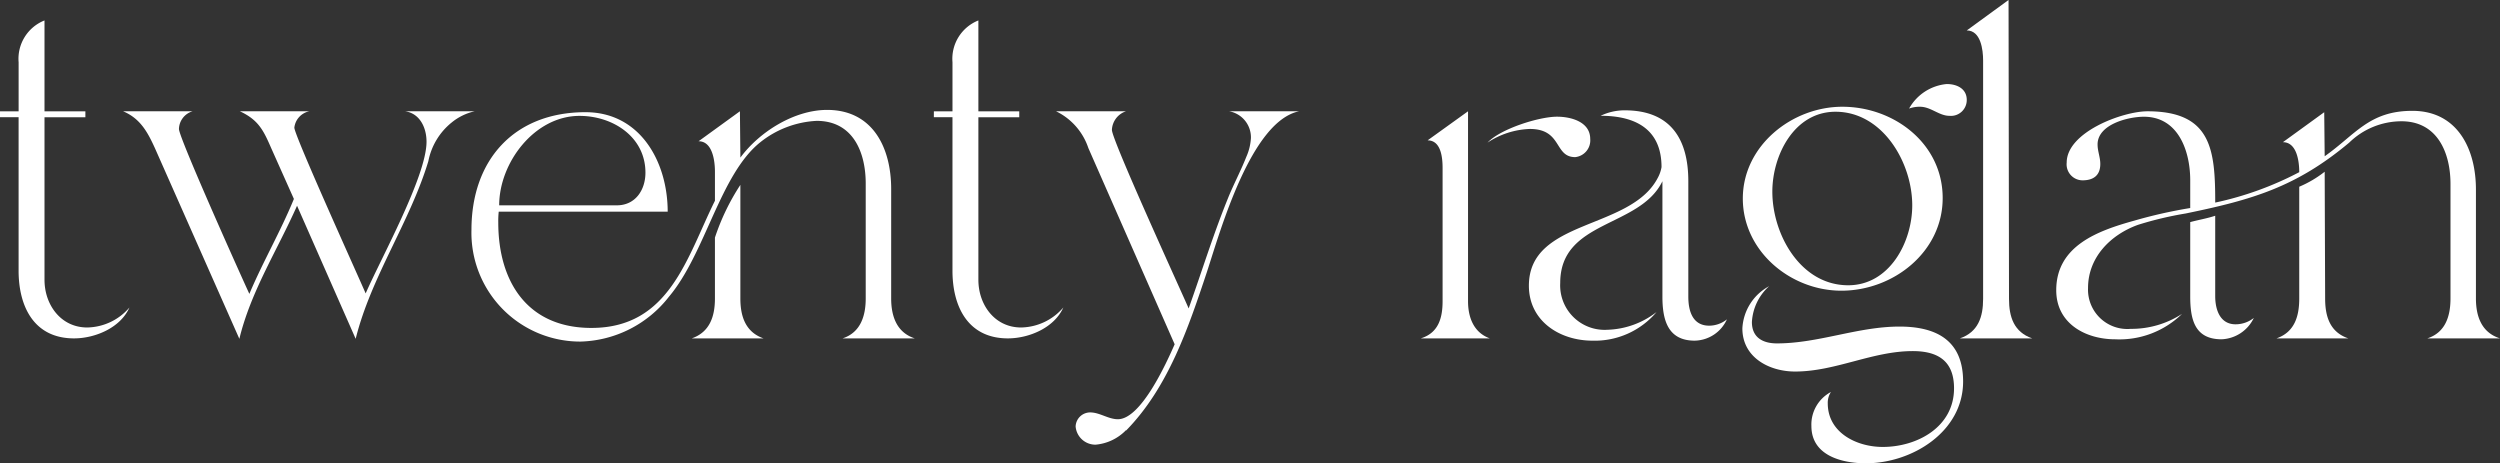
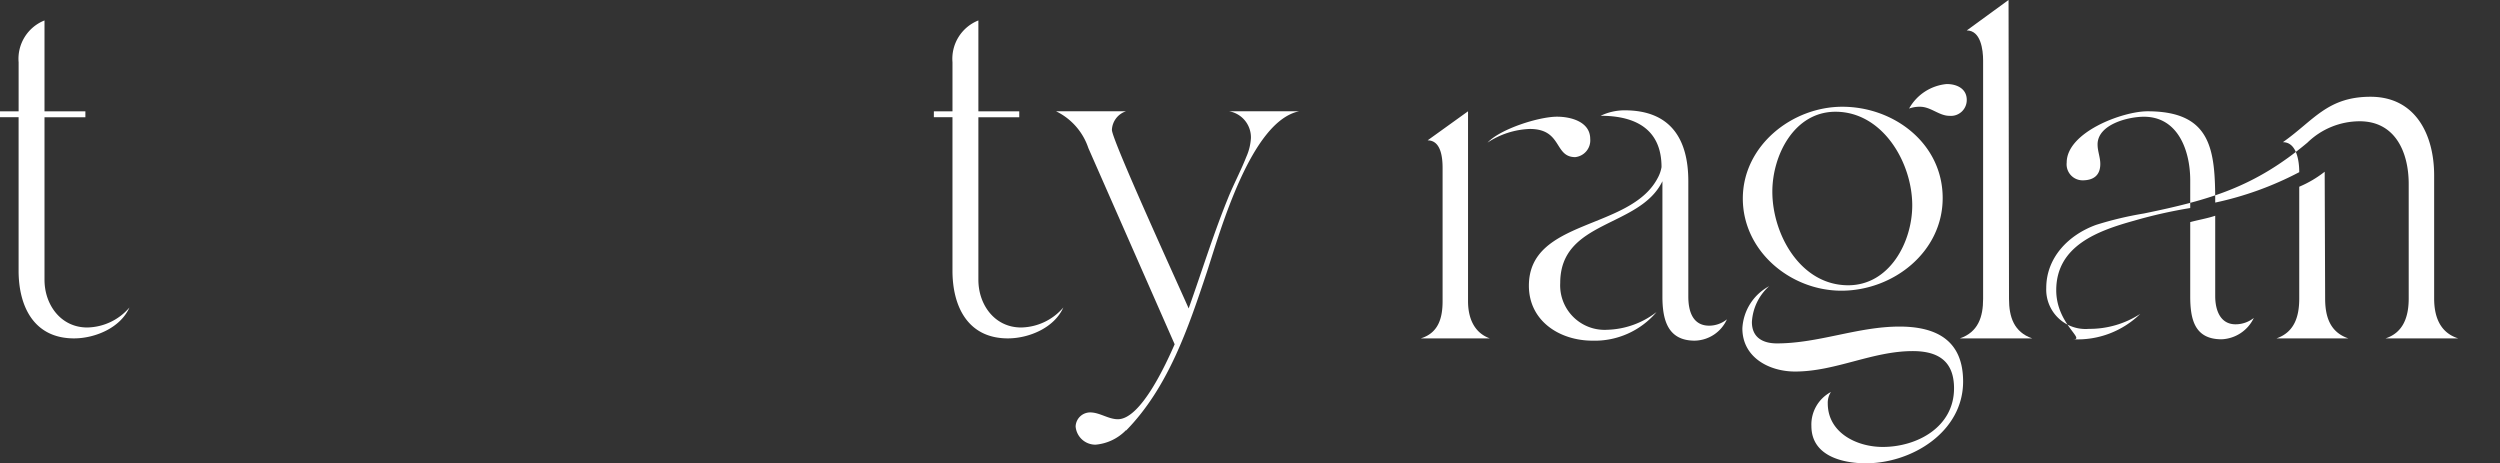
<svg xmlns="http://www.w3.org/2000/svg" width="252.608" height="46.813" viewBox="0 0 252.608 46.813">
  <rect x="0" y="0" width="252.608" height="46.813" fill="#333333" stroke="none" />
  <g id="Сгруппировать_25" data-name="Сгруппировать 25" transform="translate(-3.527 -2.448)">
    <path id="Контур_9095" data-name="Контур 9095" d="M3.527,15.5H5.408V10.54A4.167,4.167,0,0,1,8.024,6.318V15.5h4.131v.6H8.024V32.524c0,2.524,1.652,4.819,4.314,4.819a5.736,5.736,0,0,0,4.268-2.019c-.917,2.065-3.488,3.12-5.6,3.12-4.039,0-5.6-3.212-5.6-6.838V16.094H3.527Z" transform="translate(0 -1.805)" fill="#fff" />
-     <path id="Контур_9096" data-name="Контур 9096" d="M26.831,23.518h7.022a1.915,1.915,0,0,0-1.377,1.79c0,.872,6.2,14.686,7.114,16.66,1.377-3.259,3.167-6.334,4.5-9.592l-2.295-5.14c-.78-1.79-1.285-2.846-3.166-3.718h7.022a1.9,1.9,0,0,0-1.515,1.652c0,.78,6.334,14.732,7.206,16.752,1.56-3.58,6.15-11.841,6.15-15.329,0-1.377-.643-2.846-2.157-3.075h7.022a5.6,5.6,0,0,0-2.341,1.147,6.649,6.649,0,0,0-2.341,3.9c-1.881,6.2-5.782,11.657-7.343,17.945L44.409,33.064c-1.973,4.452-4.681,8.674-5.829,13.447L30.044,27.236C29.31,25.629,28.576,24.252,26.831,23.518Z" transform="translate(-10.867 -9.826)" fill="#fff" />
-     <path id="Контур_9097" data-name="Контур 9097" d="M104.314,23.489c5.553,0,8.307,5.049,8.307,10.051H95.548a8.846,8.846,0,0,0-.046,1.1c0,5.966,2.937,10.648,9.409,10.648,7.894,0,9.638-7.114,12.484-12.851V29.5c0-1.056-.23-3.075-1.653-3.075l4.177-3.029.046,4.681c1.928-2.616,5.462-4.819,8.766-4.819,4.635,0,6.471,3.855,6.471,7.985V42.307c0,1.789.551,3.442,2.387,4.038h-7.3c1.836-.6,2.341-2.294,2.341-4.038V30.7c0-3.167-1.285-6.334-4.956-6.334a9.9,9.9,0,0,0-5.692,2.157c-4.085,3.258-5.553,11.244-9.225,15.6a11.7,11.7,0,0,1-8.949,4.544,10.993,10.993,0,0,1-11.015-11.29C92.794,28.308,97.108,23.489,104.314,23.489ZM95.594,32.9h11.887c1.882,0,2.891-1.56,2.891-3.3,0-3.626-3.3-5.737-6.655-5.737C99.174,23.857,95.594,28.584,95.594,32.9Zm21.8,9.409v-6.15a22.779,22.779,0,0,1,2.57-5.324V42.307c0,1.789.505,3.4,2.341,4.038h-7.252C116.889,45.7,117.394,44.1,117.394,42.307Z" transform="translate(-41.628 -9.705)" fill="#fff" />
    <path id="Контур_9098" data-name="Контур 9098" d="M180.342,15.5h1.881V10.54a4.167,4.167,0,0,1,2.617-4.222V15.5h4.13v.6h-4.13V32.524c0,2.524,1.652,4.819,4.314,4.819a5.737,5.737,0,0,0,4.268-2.019c-.918,2.065-3.488,3.12-5.6,3.12-4.039,0-5.6-3.212-5.6-6.838V16.094h-1.881Z" transform="translate(-82.454 -1.805)" fill="#fff" />
    <path id="Контур_9099" data-name="Контур 9099" d="M203.476,23.518h7.067a2.073,2.073,0,0,0-1.423,1.882c0,1.01,6.747,15.742,7.756,18.037,1.377-3.855,2.571-7.757,4.131-11.52.551-1.286,1.193-2.524,1.7-3.809a5.393,5.393,0,0,0,.459-1.882,2.675,2.675,0,0,0-2.2-2.708h7.068c-4.865,1.01-7.94,12.025-9.317,16.247-1.882,5.645-3.9,11.657-8.169,16.017v-.046a4.868,4.868,0,0,1-3.075,1.469,2.005,2.005,0,0,1-2.019-1.836,1.47,1.47,0,0,1,1.469-1.423c.964,0,1.836.688,2.8.688,2.341,0,4.911-5.691,5.737-7.573l-8.72-19.826A6.374,6.374,0,0,0,203.476,23.518Z" transform="translate(-93.242 -9.826)" fill="#fff" />
    <path id="Контур_9100" data-name="Контур 9100" d="M274.736,42.622V29.175c0-1.01-.138-2.8-1.515-2.8l4.085-2.937V42.622c0,1.606.551,3.166,2.2,3.763h-6.976C274.323,45.834,274.736,44.32,274.736,42.622ZM279.28,26.6c1.285-1.377,5.186-2.616,7.022-2.616,1.377,0,3.351.5,3.351,2.249a1.7,1.7,0,0,1-1.515,1.836c-2.157,0-1.286-2.846-4.59-2.846A8.261,8.261,0,0,0,279.28,26.6Zm17.164,3.626a3.443,3.443,0,0,0,.414-1.148c0-3.855-2.662-5.186-6.151-5.186a5.553,5.553,0,0,1,2.433-.551c4.589,0,6.425,2.846,6.425,7.159V42.163c0,1.423.413,2.937,2.111,2.937a2.851,2.851,0,0,0,1.79-.643,3.645,3.645,0,0,1-3.259,2.157c-2.753,0-3.259-2.157-3.259-4.452V30.505c-2.294,4.728-10.326,3.9-10.326,10.281a4.493,4.493,0,0,0,4.773,4.728,8.489,8.489,0,0,0,4.957-1.79,8.165,8.165,0,0,1-6.471,2.891c-3.3,0-6.425-1.973-6.425-5.553C283.456,34.315,293.645,35.462,296.444,30.23Z" transform="translate(-125.445 -9.745)" fill="#fff" />
    <path id="Контур_9101" data-name="Контур 9101" d="M336.127,38.782a5.254,5.254,0,0,0-1.744,3.626c0,1.56,1.1,2.157,2.524,2.157,4.222,0,8.169-1.7,12.392-1.7,3.763,0,6.425,1.423,6.425,5.553,0,5.094-5.186,8.261-9.821,8.261-2.433,0-5.508-.78-5.508-3.763a3.725,3.725,0,0,1,1.974-3.442,1.972,1.972,0,0,0-.321,1.147c0,2.983,2.937,4.406,5.553,4.406,3.489,0,7.206-2.019,7.206-5.921,0-2.754-1.606-3.763-4.176-3.763-4.085,0-7.8,2.065-11.887,2.065-2.616,0-5.324-1.423-5.324-4.36A5.142,5.142,0,0,1,336.127,38.782Zm-2.662-8.858c0-5.324,4.957-9.271,10.051-9.271,5.232,0,10.143,3.718,10.143,9.225,0,5.461-5,9.362-10.235,9.362C338.284,39.24,333.465,35.248,333.465,29.924Zm2.983-.688c0,4.314,2.846,9.455,7.665,9.455,4.176,0,6.471-4.36,6.471-8.078,0-4.314-2.984-9.455-7.756-9.455C338.651,21.158,336.448,25.564,336.448,29.235Zm17.624-10.877c1.01,0,2.02.459,2.02,1.606a1.6,1.6,0,0,1-1.744,1.606c-1.056,0-1.882-.918-2.983-.918a3.085,3.085,0,0,0-1.1.184A4.863,4.863,0,0,1,354.072,18.358Z" transform="translate(-153.838 -7.419)" fill="#fff" />
    <path id="Контур_9102" data-name="Контур 9102" d="M376.955,32.647V8.552c0-1.056-.23-3.029-1.652-3.029l4.222-3.076.046,30.2c0,1.835.5,3.35,2.341,3.992h-7.3C376.45,36,376.955,34.483,376.955,32.647Z" transform="translate(-173.048)" fill="#fff" />
-     <path id="Контур_9103" data-name="Контур 9103" d="M392.846,41.56c0-4.5,4.222-6.012,7.848-7.022a48.417,48.417,0,0,1,5.691-1.285v-2.8c0-2.937-1.193-6.425-4.681-6.425-1.606,0-4.681.78-4.681,2.8,0,.688.275,1.285.275,1.974,0,1.147-.688,1.652-1.79,1.652a1.617,1.617,0,0,1-1.606-1.79c0-3.075,5.645-5.186,8.169-5.186,6.471,0,6.839,3.9,6.839,9.225a33.022,33.022,0,0,0,8.491-3.074c0-1.056-.23-3.029-1.653-3.029l4.176-3.029.046,4.452c3.121-2.2,4.5-4.59,8.858-4.59,4.589,0,6.425,3.9,6.425,7.939V42.387c0,1.789.551,3.442,2.432,4.038h-7.343c1.836-.6,2.34-2.249,2.34-4.038V30.821c0-3.167-1.33-6.334-4.956-6.334a7.584,7.584,0,0,0-5.277,2.157c-5.37,4.5-9.822,5.783-16.522,7.16a35.026,35.026,0,0,0-4.82,1.147c-2.8,1.01-5.048,3.305-5.048,6.38a3.976,3.976,0,0,0,4.314,4.131,9.387,9.387,0,0,0,5.186-1.515,9.047,9.047,0,0,1-6.746,2.57C395.783,46.517,392.846,44.911,392.846,41.56Zm13.539-6.884c.826-.229,1.7-.368,2.524-.643v8.123c0,1.331.459,2.846,2.065,2.846a2.972,2.972,0,0,0,1.835-.643,3.778,3.778,0,0,1-3.258,2.157c-2.754,0-3.167-2.065-3.167-4.36Zm11.015,7.71V31.1a11.131,11.131,0,0,0,2.57-1.515l.046,12.8c0,1.789.459,3.4,2.341,4.038h-7.251C416.941,45.783,417.4,44.176,417.4,42.387Z" transform="translate(-181.55 -9.785)" fill="#fff" />
+     <path id="Контур_9103" data-name="Контур 9103" d="M392.846,41.56c0-4.5,4.222-6.012,7.848-7.022a48.417,48.417,0,0,1,5.691-1.285v-2.8c0-2.937-1.193-6.425-4.681-6.425-1.606,0-4.681.78-4.681,2.8,0,.688.275,1.285.275,1.974,0,1.147-.688,1.652-1.79,1.652a1.617,1.617,0,0,1-1.606-1.79c0-3.075,5.645-5.186,8.169-5.186,6.471,0,6.839,3.9,6.839,9.225a33.022,33.022,0,0,0,8.491-3.074c0-1.056-.23-3.029-1.653-3.029c3.121-2.2,4.5-4.59,8.858-4.59,4.589,0,6.425,3.9,6.425,7.939V42.387c0,1.789.551,3.442,2.432,4.038h-7.343c1.836-.6,2.34-2.249,2.34-4.038V30.821c0-3.167-1.33-6.334-4.956-6.334a7.584,7.584,0,0,0-5.277,2.157c-5.37,4.5-9.822,5.783-16.522,7.16a35.026,35.026,0,0,0-4.82,1.147c-2.8,1.01-5.048,3.305-5.048,6.38a3.976,3.976,0,0,0,4.314,4.131,9.387,9.387,0,0,0,5.186-1.515,9.047,9.047,0,0,1-6.746,2.57C395.783,46.517,392.846,44.911,392.846,41.56Zm13.539-6.884c.826-.229,1.7-.368,2.524-.643v8.123c0,1.331.459,2.846,2.065,2.846a2.972,2.972,0,0,0,1.835-.643,3.778,3.778,0,0,1-3.258,2.157c-2.754,0-3.167-2.065-3.167-4.36Zm11.015,7.71V31.1a11.131,11.131,0,0,0,2.57-1.515l.046,12.8c0,1.789.459,3.4,2.341,4.038h-7.251C416.941,45.783,417.4,44.176,417.4,42.387Z" transform="translate(-181.55 -9.785)" fill="#fff" />
  </g>
</svg>